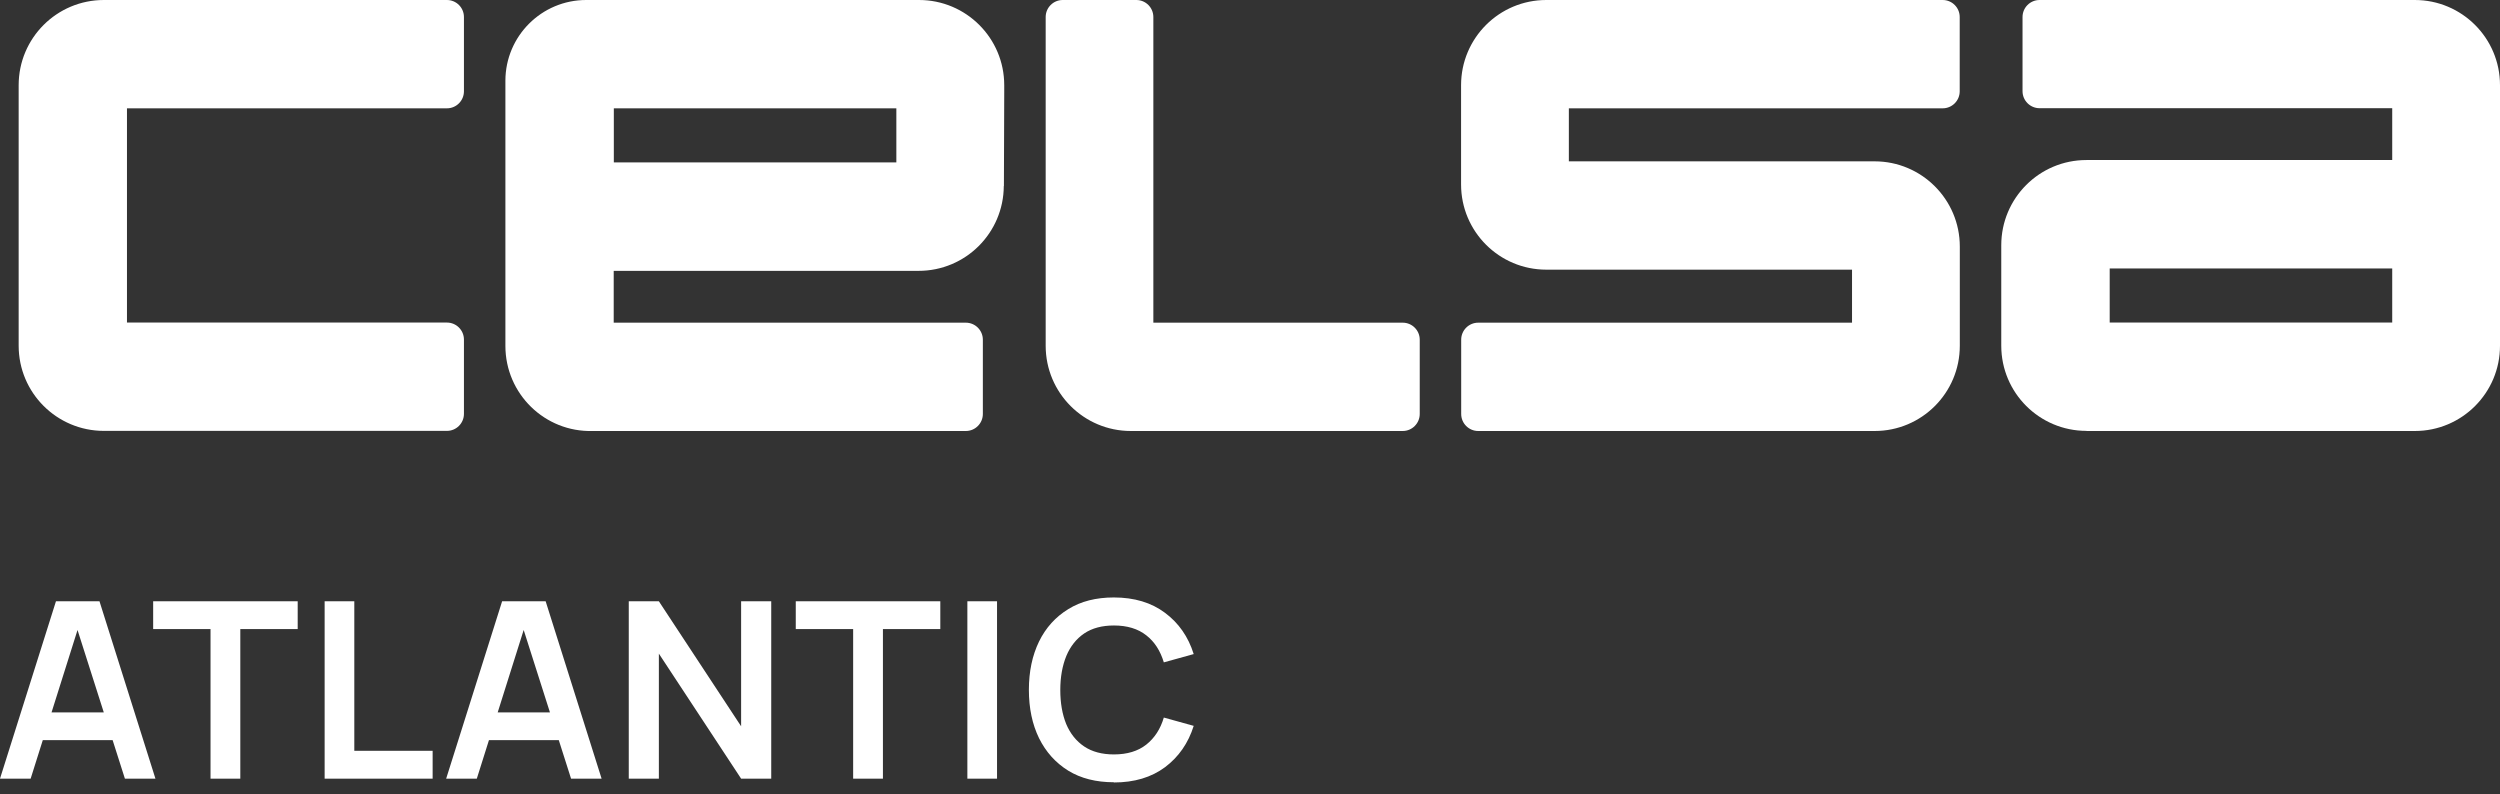
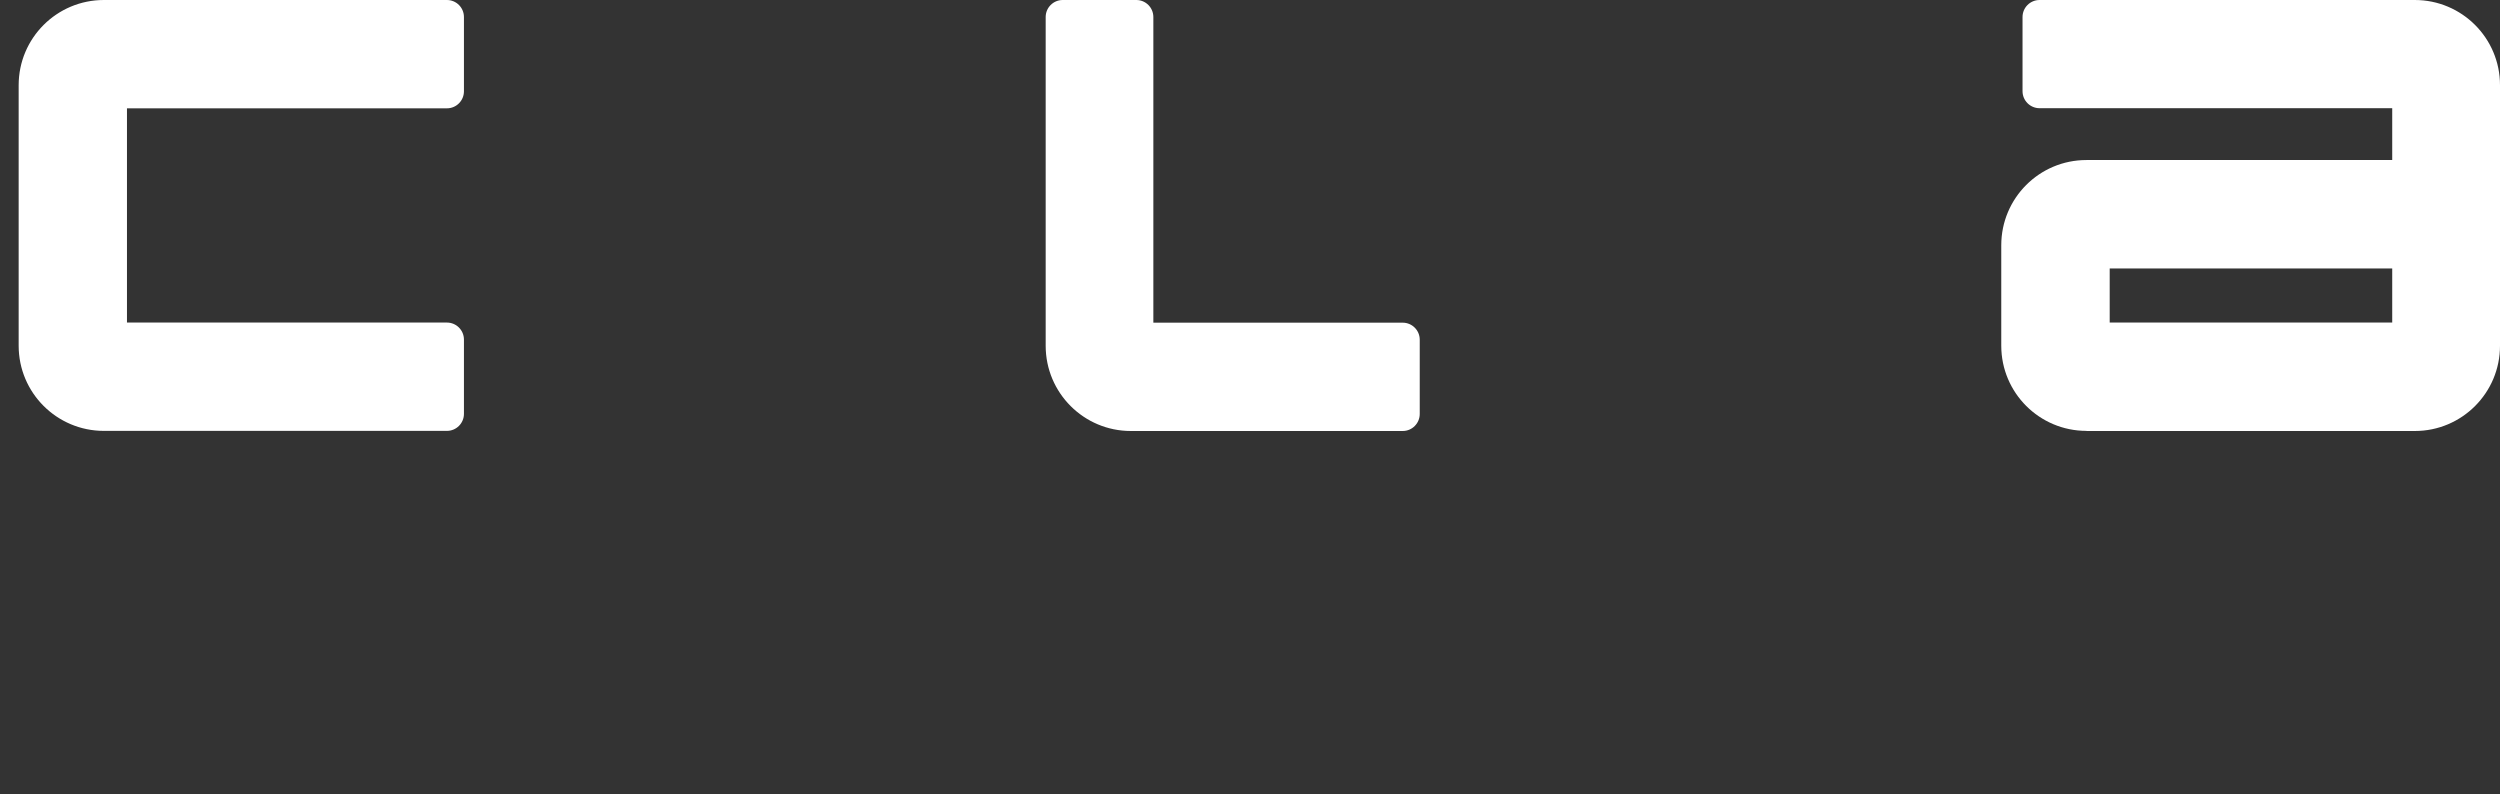
<svg xmlns="http://www.w3.org/2000/svg" width="170" height="54" viewBox="0 0 170 54" fill="none">
  <rect x="0" y="0" width="170" height="54" fill="#333333" stroke="none" />
  <path d="M8.634 0H30.391C31.029 0 31.548 0.519 31.548 1.157V6.209C31.548 6.847 31.029 7.366 30.391 7.366H8.634V21.934H30.391C31.029 21.934 31.548 22.453 31.548 23.091V28.143C31.548 28.781 31.029 29.3 30.391 29.3H7.062C3.865 29.3 1.269 26.711 1.269 23.507V5.793C1.269 2.589 3.865 0 7.062 0H8.634Z" fill="white" />
-   <path d="M41.74 7.366V11.045H60.952V7.366H41.74ZM68.258 12.647C68.243 15.837 65.662 18.418 62.465 18.418H41.732V21.942H65.677C66.315 21.942 66.834 22.461 66.834 23.099V28.15C66.834 28.788 66.315 29.308 65.677 29.308H40.301C37.044 29.396 34.367 26.778 34.367 23.522V5.482C34.374 2.455 36.829 0 39.863 0H62.495C65.692 0 68.288 2.589 68.288 5.793V6.29L68.266 12.647H68.258Z" fill="white" />
-   <path d="M105.147 18.337C101.949 18.337 99.353 15.748 99.353 12.543V5.793C99.353 2.589 101.949 0 105.147 0H132.103C132.741 0 133.26 0.519 133.26 1.157V6.209C133.26 6.847 132.741 7.366 132.103 7.366H106.682V10.971H127.474C130.671 10.971 133.267 13.567 133.267 16.764V23.514C133.267 26.711 130.678 29.308 127.474 29.308H100.518C99.88 29.308 99.361 28.788 99.361 28.15V23.099C99.361 22.461 99.88 21.942 100.518 21.942H125.938V18.337H105.147Z" fill="white" />
  <path d="M78.428 21.934V1.157C78.428 0.519 77.909 0 77.271 0H72.264C71.626 0 71.106 0.519 71.106 1.157V23.514C71.106 26.711 73.695 29.308 76.9 29.308H95.385C96.023 29.308 96.542 28.788 96.542 28.15V23.099C96.542 22.461 96.023 21.942 95.385 21.942H78.428V21.934Z" fill="white" />
  <path d="M162.671 18.255H143.459V21.934H162.671V18.255ZM141.879 29.3C138.682 29.3 136.086 26.711 136.086 23.507V16.675C136.086 13.478 138.675 10.882 141.879 10.882H162.671V7.358H138.69C138.052 7.358 137.532 6.839 137.532 6.201V1.157C137.532 0.519 138.052 0 138.69 0H164.207C167.404 0 170 2.589 170 5.793V23.514C170 26.711 167.411 29.308 164.207 29.308H141.879V29.3Z" fill="white" />
-   <path d="M75.743 53.193C74.534 53.193 73.502 52.933 72.642 52.406C71.782 51.872 71.121 51.138 70.654 50.196C70.194 49.254 69.964 48.156 69.964 46.91C69.964 45.664 70.194 44.573 70.654 43.624C71.114 42.682 71.782 41.947 72.642 41.421C73.502 40.887 74.534 40.627 75.743 40.627C77.13 40.627 78.294 40.976 79.222 41.673C80.149 42.363 80.802 43.297 81.172 44.477L79.14 45.041C78.903 44.254 78.51 43.639 77.946 43.201C77.382 42.756 76.648 42.533 75.75 42.533C74.942 42.533 74.266 42.711 73.725 43.075C73.191 43.438 72.783 43.95 72.508 44.61C72.242 45.263 72.1 46.035 72.1 46.917C72.1 47.8 72.234 48.571 72.501 49.232C72.776 49.884 73.183 50.396 73.725 50.76C74.266 51.123 74.942 51.301 75.75 51.301C76.648 51.301 77.382 51.079 77.946 50.634C78.51 50.188 78.91 49.573 79.14 48.794L81.172 49.358C80.802 50.537 80.149 51.472 79.222 52.169C78.294 52.859 77.137 53.208 75.743 53.208V53.193ZM65.781 52.948V40.887H67.798V52.948H65.781ZM58.014 52.948V42.778H54.112V40.887H63.941V42.778H60.039V52.948H58.014ZM42.756 52.948V40.887H44.803L50.396 49.387V40.887H52.444V52.948H50.396L44.803 44.447V52.948H42.756ZM32.46 50.329V48.445H38.795V50.329H32.46ZM30.339 52.948L34.144 40.887H37.104L40.909 52.948H38.832L35.383 42.125H35.835L32.423 52.948H30.339ZM22.075 52.948V40.887H24.093V51.056H29.419V52.948H22.075ZM14.316 52.948V42.778H10.415V40.887H20.243V42.778H16.341V52.948H14.316ZM2.121 50.329V48.445H8.456V50.329H2.121ZM0 52.948L3.805 40.887H6.765L10.57 52.948H8.493L5.044 42.125H5.497L2.084 52.948H0Z" fill="white" />
</svg>